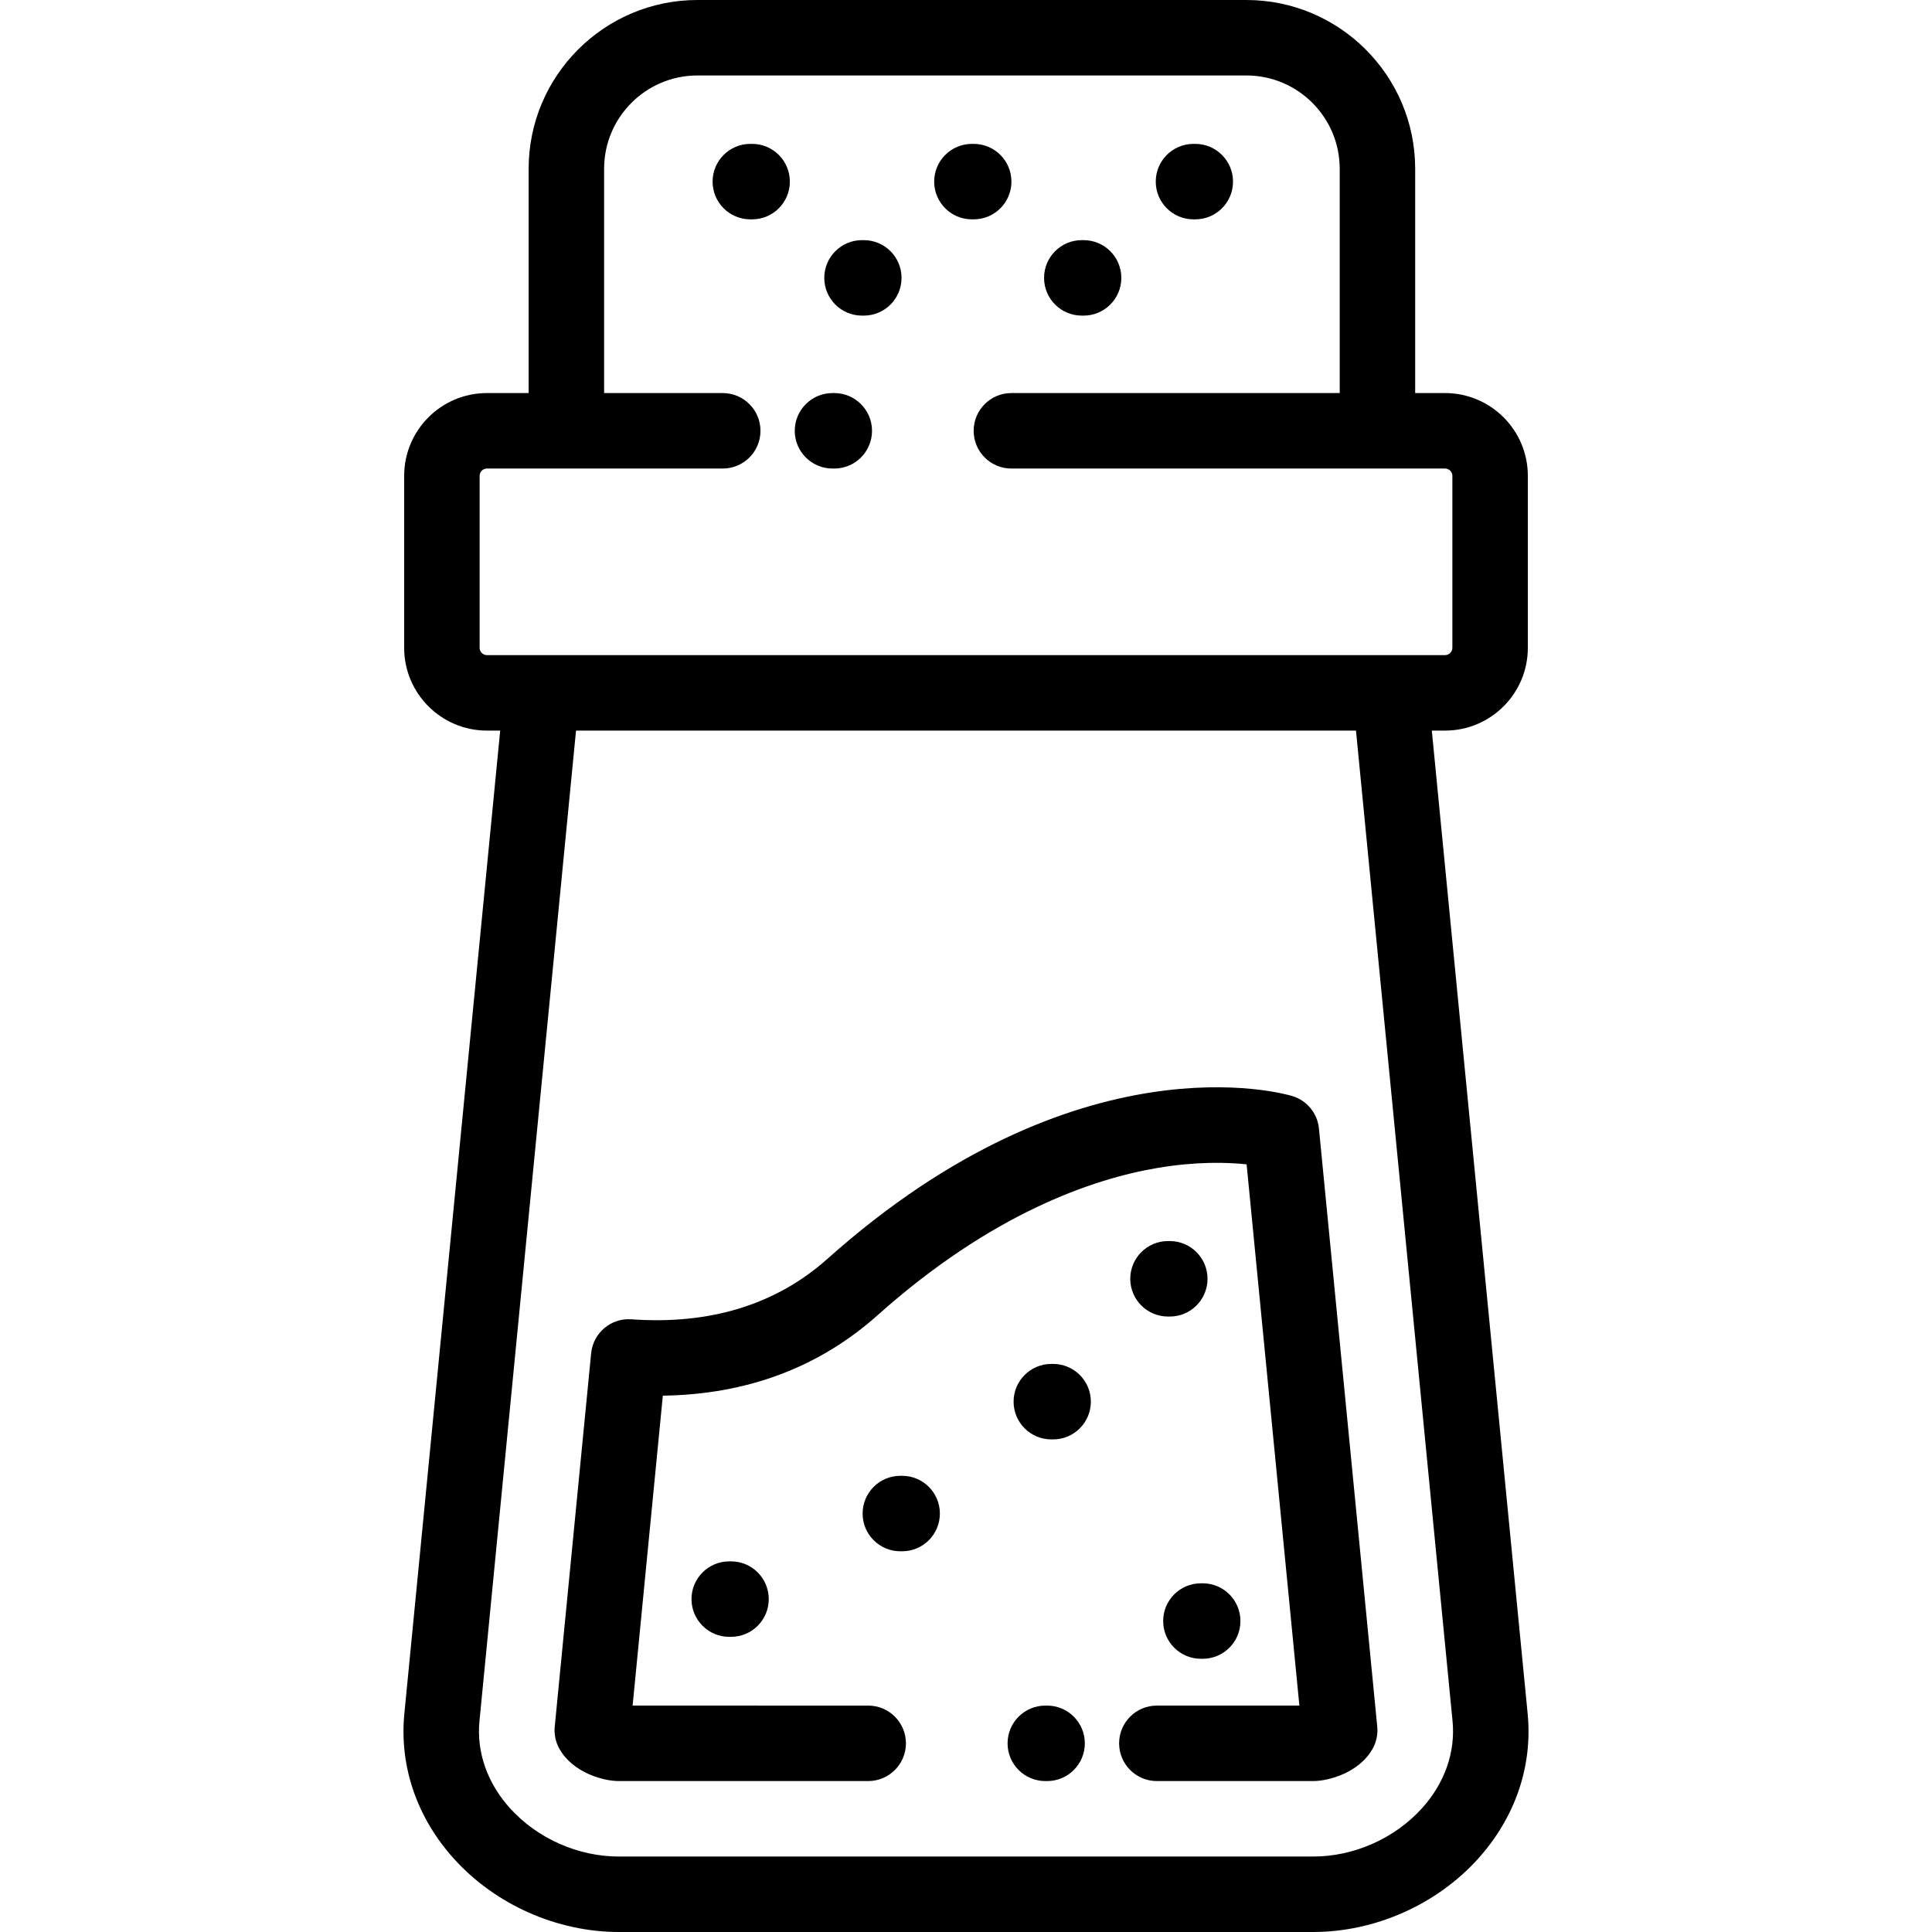
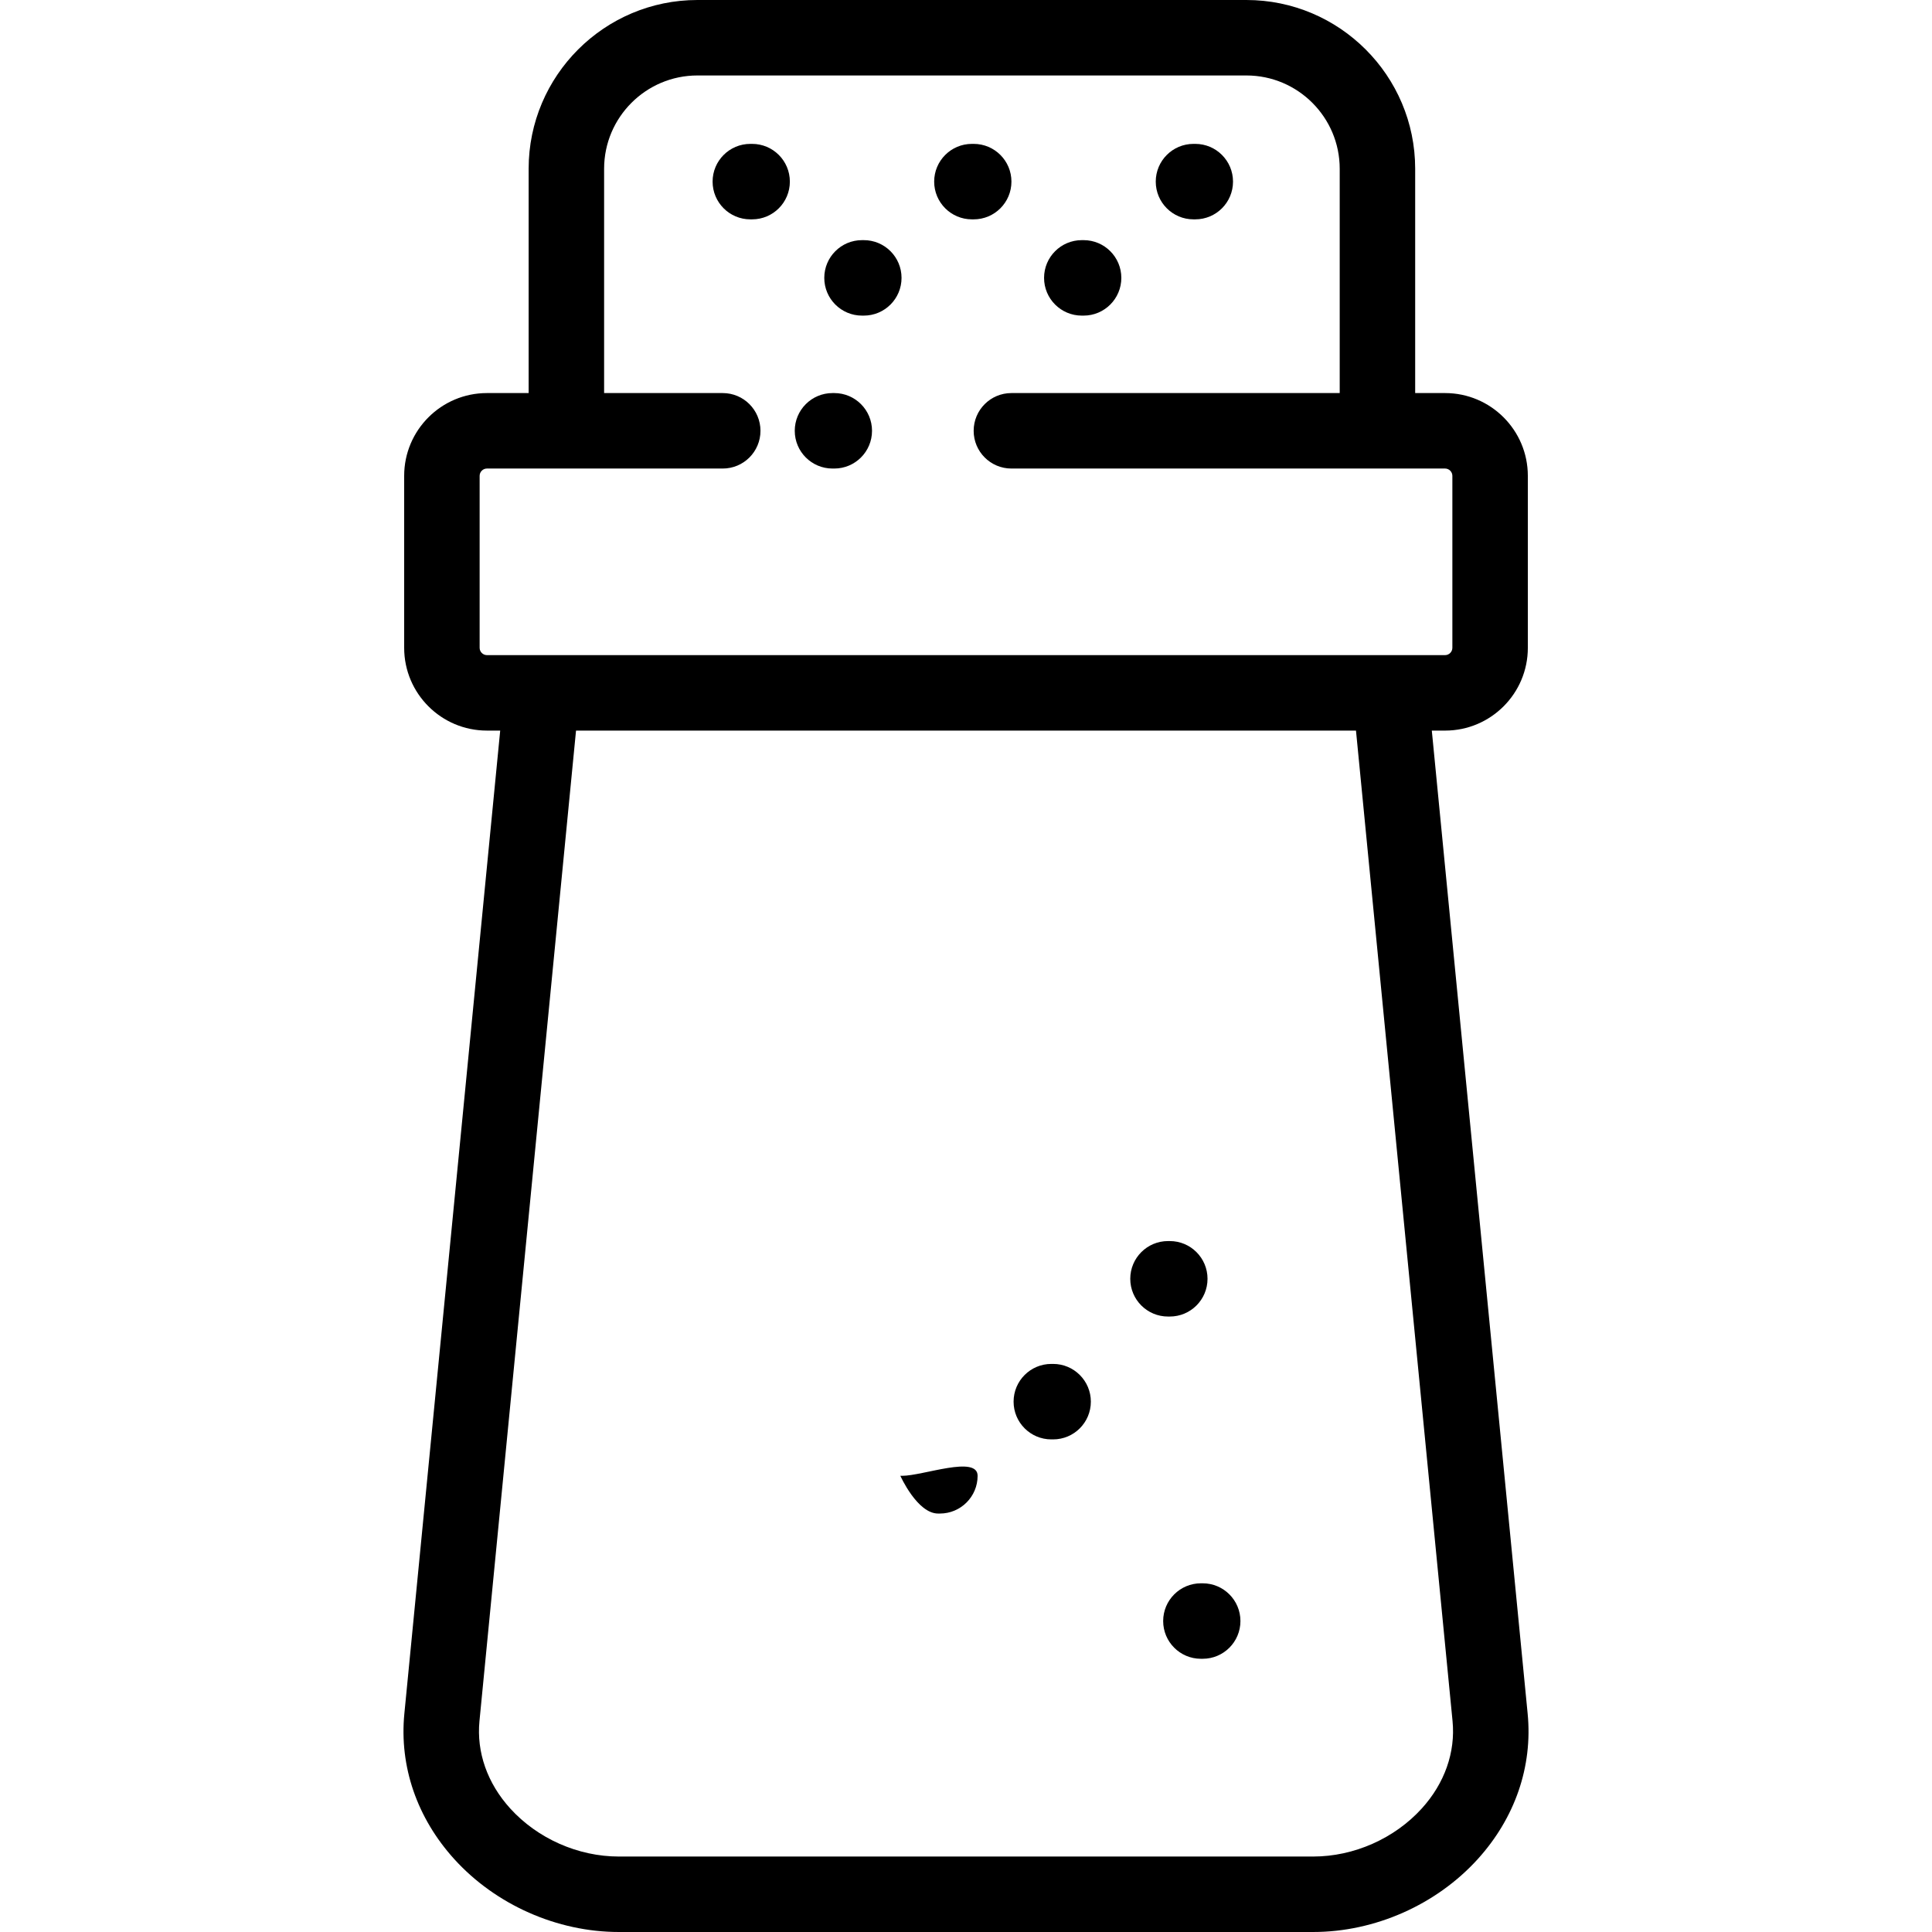
<svg xmlns="http://www.w3.org/2000/svg" version="1.1" id="Capa_1" x="0px" y="0px" viewBox="0 0 511.998 511.998" style="enable-background:new 0 0 511.998 511.998;" xml:space="preserve">
  <g>
    <g>
      <path d="M404.843,454.154l-25.401-260.54h3.527c12.087,0,21.921-9.834,21.921-21.922V126.09c0-12.088-9.834-21.923-21.921-21.923    h-7.934V44.723C375.034,20.062,354.972,0,330.312,0H184.818c-24.66,0-44.723,20.062-44.723,44.723v59.444H129.03    c-12.087,0-21.921,9.834-21.921,21.923v45.601c0,12.088,9.834,21.922,21.921,21.922h3.527l-25.401,260.54    c-1.36,13.946,3.343,27.635,13.242,38.545c10.964,12.085,27.258,19.3,43.586,19.3h184.03c16.328,0,32.622-7.215,43.586-19.3    C401.5,481.789,406.202,468.1,404.843,454.154z M129.031,173.613c-1.042,0-1.922-0.88-1.922-1.922V126.09    c0-1.043,0.88-1.923,1.921-1.923h62.503c5.523,0,10-4.477,10-10s-4.477-10-10-10h-31.438V44.723    c0-13.632,11.09-24.723,24.723-24.723h145.494c13.632,0,24.723,11.09,24.723,24.723v59.444h-87.006c-5.523,0-10,4.477-10,10    s4.477,10,10,10h114.94c1.042,0,1.921,0.88,1.921,1.923v45.601c0,1.042-0.88,1.922-1.921,1.922H129.031z M376.789,479.26    c-7.237,7.977-17.994,12.739-28.774,12.739h-184.03c-10.781,0-21.538-4.762-28.774-12.739c-6.06-6.679-8.954-14.906-8.148-23.166    l25.59-262.481h206.695l25.59,262.481C385.742,464.354,382.848,472.581,376.789,479.26z" />
    </g>
  </g>
  <g>
    <g>
-       <path d="M364.986,457.578l-15.454-158.514c-0.393-4.036-3.185-7.435-7.068-8.605c-2.285-0.69-56.733-16.182-123.168,43.127    c-13.593,12.135-31.078,17.531-51.973,16.041c-5.407-0.388-10.139,3.608-10.665,9.004l-9.646,98.947    c-0.195,2.001,0.217,4.015,1.184,5.778c3.452,6.295,11.516,8.642,15.788,8.642h66.097c5.523,0,10-4.477,10-10s-4.477-10-10-10    H167.65l8.007-82.134c22.278-0.311,41.405-7.475,56.957-21.358c30.193-26.954,56.944-36.074,74.069-38.978    c10.321-1.75,18.487-1.517,23.679-0.971l13.985,143.441h-23.664h-14.108c-5.523,0-10,4.477-10,10s4.477,10,10,10h14.108h27.33    c4.272,0,12.335-2.346,15.788-8.64C364.768,461.594,365.181,459.58,364.986,457.578z" />
-     </g>
+       </g>
  </g>
  <g>
    <g>
      <path d="M310.005,328.895h-0.475c-5.523,0-10,4.477-10,10s4.477,10,10,10h0.475c5.523,0,10-4.477,10-10    C320.005,333.373,315.528,328.895,310.005,328.895z" />
    </g>
  </g>
  <g>
    <g>
      <path d="M279.085,361.452h-0.475c-5.523,0-10,4.477-10,10s4.477,10,10,10h0.475c5.523,0,10-4.477,10-10    S284.608,361.452,279.085,361.452z" />
    </g>
  </g>
  <g>
    <g>
-       <path d="M239.076,391.103h-0.475c-5.523,0-10,4.477-10,10s4.477,10,10,10h0.475c5.523,0,10-4.477,10-10    S244.599,391.103,239.076,391.103z" />
+       <path d="M239.076,391.103h-0.475s4.477,10,10,10h0.475c5.523,0,10-4.477,10-10    S244.599,391.103,239.076,391.103z" />
    </g>
  </g>
  <g>
    <g>
-       <path d="M193.728,413.777h-0.475c-5.523,0-10,4.477-10,10s4.477,10,10,10h0.475c5.523,0,10-4.477,10-10    S199.251,413.777,193.728,413.777z" />
-     </g>
+       </g>
  </g>
  <g>
    <g>
      <path d="M318.726,419.591h-0.475c-5.523,0-10,4.477-10,10s4.477,10,10,10h0.475c5.523,0,10-4.477,10-10    S324.249,419.591,318.726,419.591z" />
    </g>
  </g>
  <g>
    <g>
      <path d="M258.04,38.13h-0.475c-5.523,0-10,4.477-10,10s4.477,10,10,10h0.475c5.523,0,10-4.477,10-10S263.563,38.13,258.04,38.13z" />
    </g>
  </g>
  <g>
    <g>
      <path d="M199.32,38.13h-0.475c-5.523,0-10,4.477-10,10s4.477,10,10,10h0.475c5.523,0,10-4.477,10-10S204.843,38.13,199.32,38.13z" />
    </g>
  </g>
  <g>
    <g>
      <path d="M316.76,38.13h-0.475c-5.523,0-10,4.477-10,10s4.477,10,10,10h0.475c5.523,0,10-4.477,10-10S322.283,38.13,316.76,38.13z" />
    </g>
  </g>
  <g>
    <g>
      <path d="M287.163,63.64h-0.475c-5.523,0-10,4.477-10,10s4.477,10,10,10h0.475c5.523,0,10-4.477,10-10S292.686,63.64,287.163,63.64    z" />
    </g>
  </g>
  <g>
    <g>
      <path d="M228.917,63.64h-0.475c-5.523,0-10,4.477-10,10s4.477,10,10,10h0.475c5.523,0,10-4.477,10-10S234.44,63.64,228.917,63.64z    " />
    </g>
  </g>
  <g>
    <g>
      <path d="M221.093,104.167h-0.475c-5.523,0-10,4.477-10,10s4.477,10,10,10h0.475c5.523,0,10-4.477,10-10    S226.616,104.167,221.093,104.167z" />
    </g>
  </g>
  <g>
    <g>
-       <path d="M277.492,451.999h-0.475c-5.523,0-10,4.477-10,10s4.477,10,10,10h0.475c5.523,0,10-4.477,10-10    C287.492,456.476,283.015,451.999,277.492,451.999z" />
-     </g>
+       </g>
  </g>
  <g>
</g>
  <g>
</g>
  <g>
</g>
  <g>
</g>
  <g>
</g>
  <g>
</g>
  <g>
</g>
  <g>
</g>
  <g>
</g>
  <g>
</g>
  <g>
</g>
  <g>
</g>
  <g>
</g>
  <g>
</g>
  <g>
</g>
</svg>